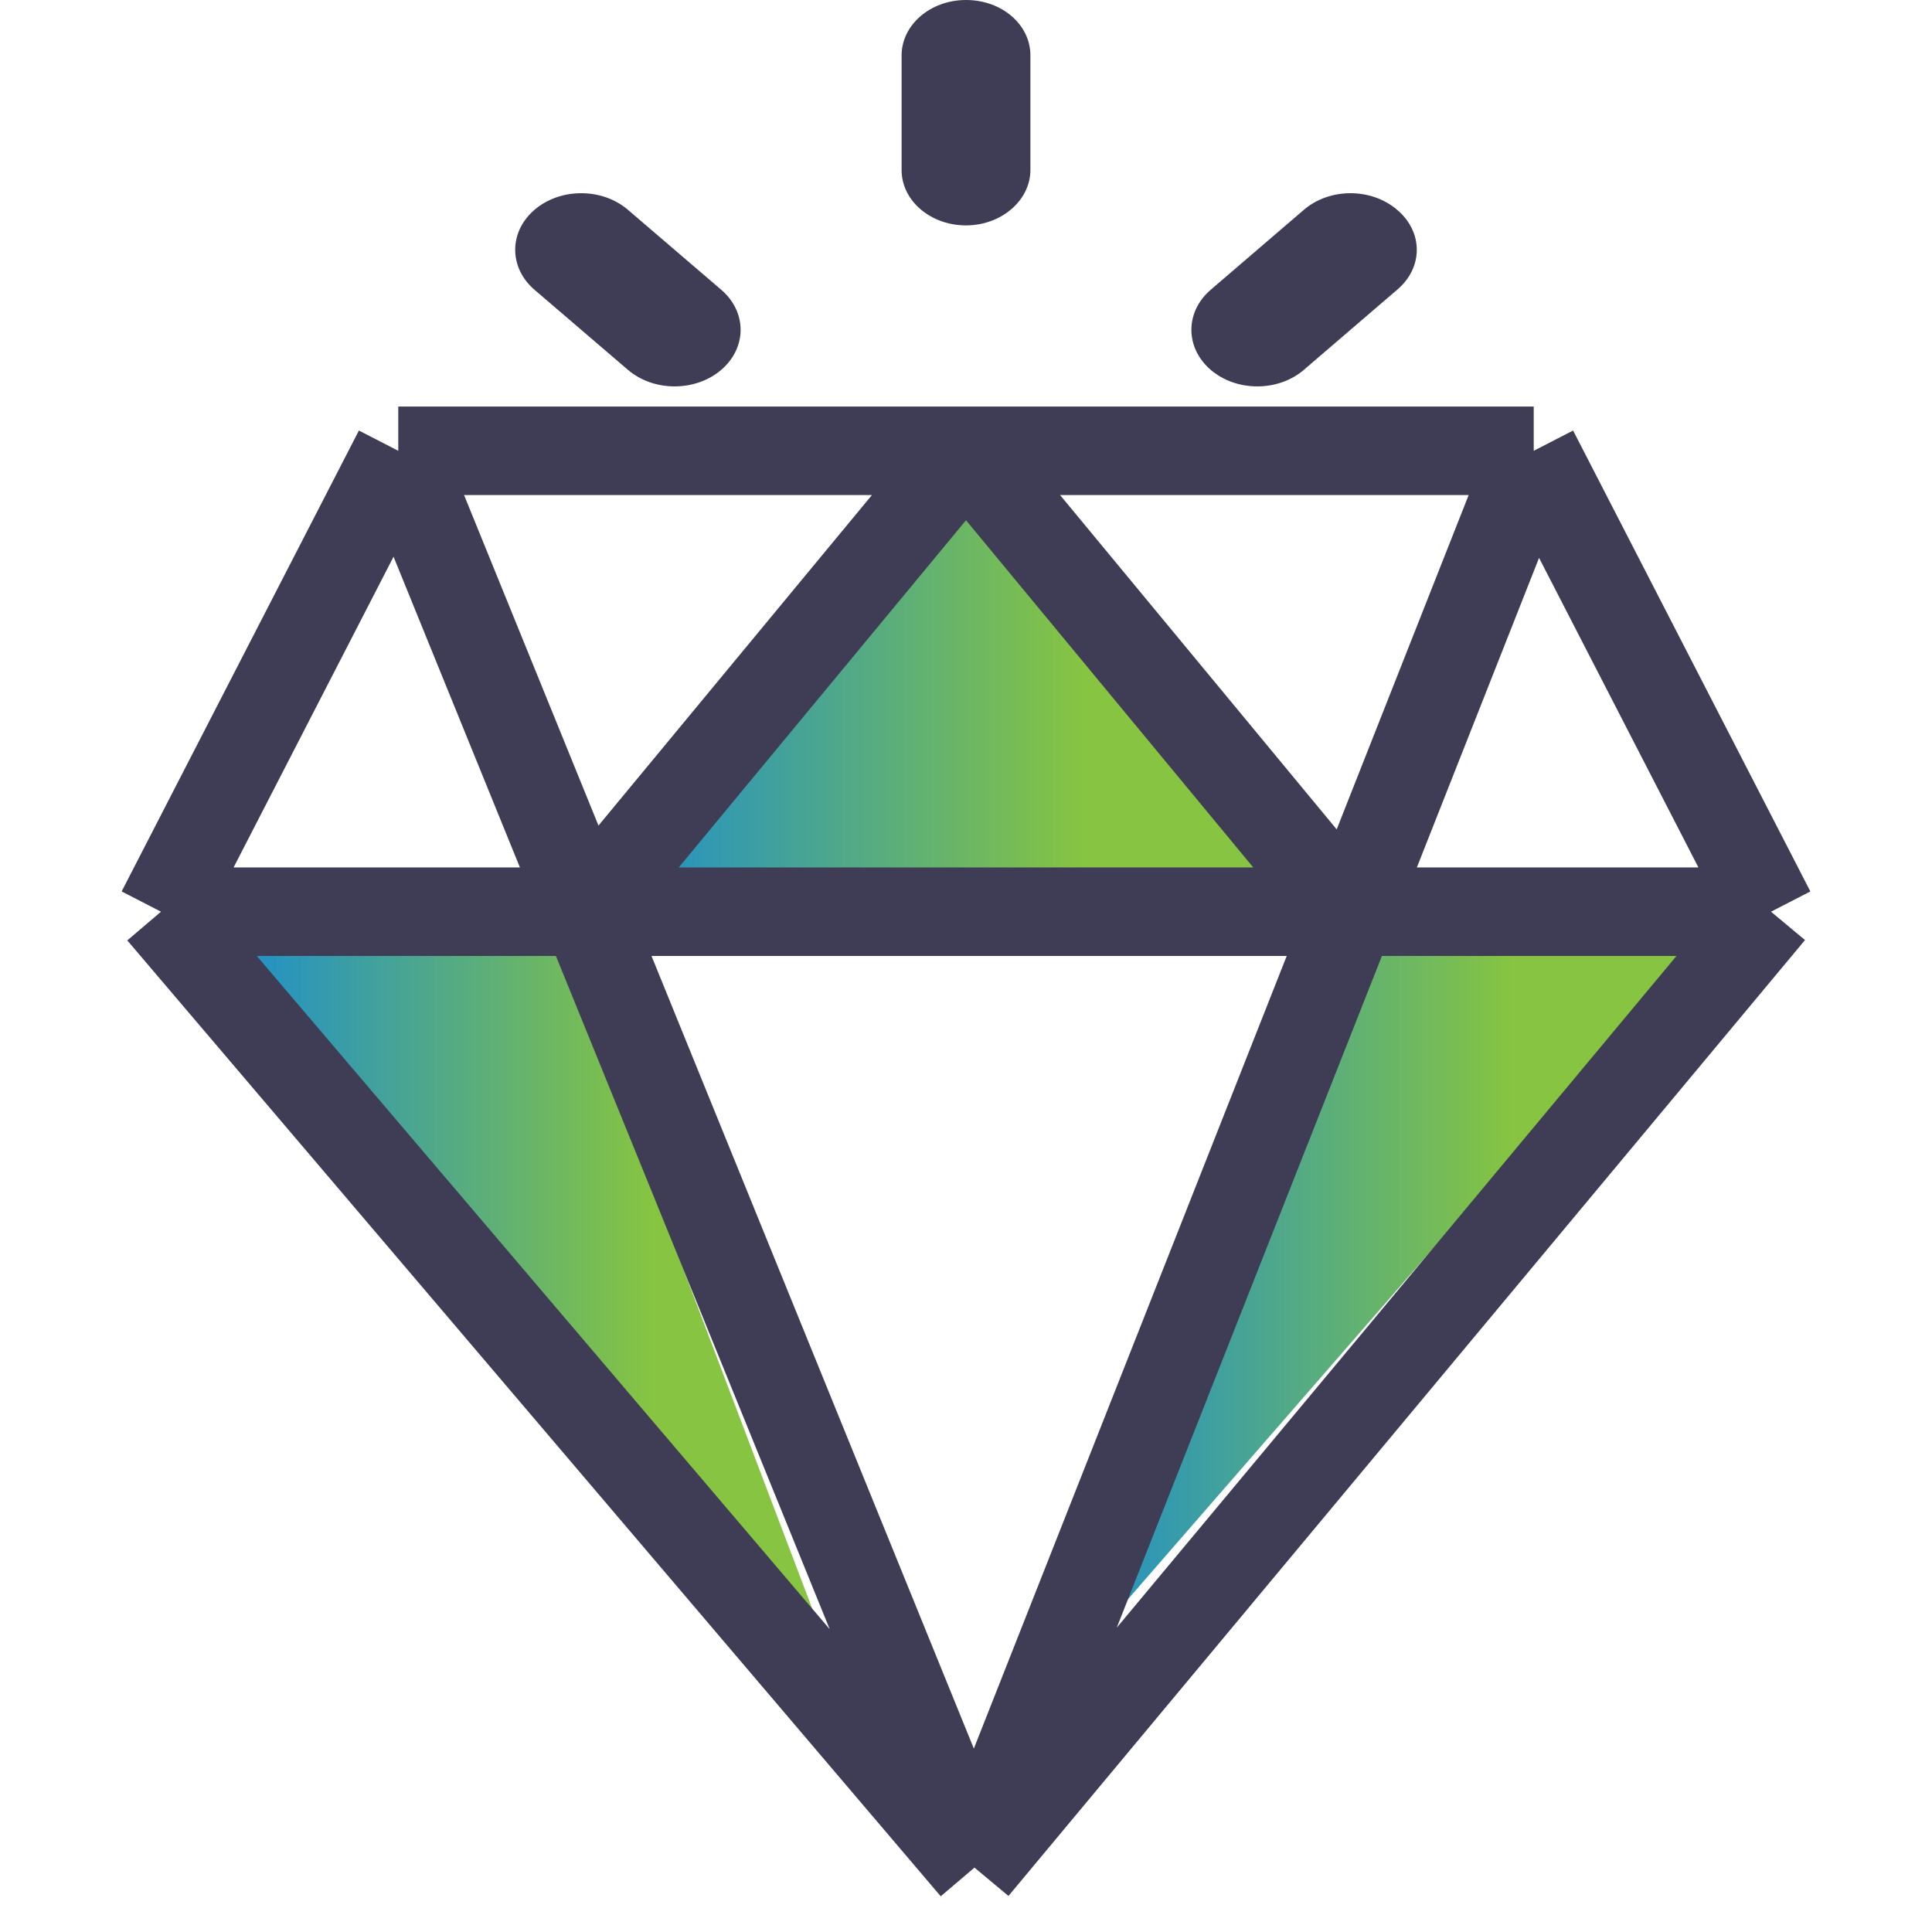
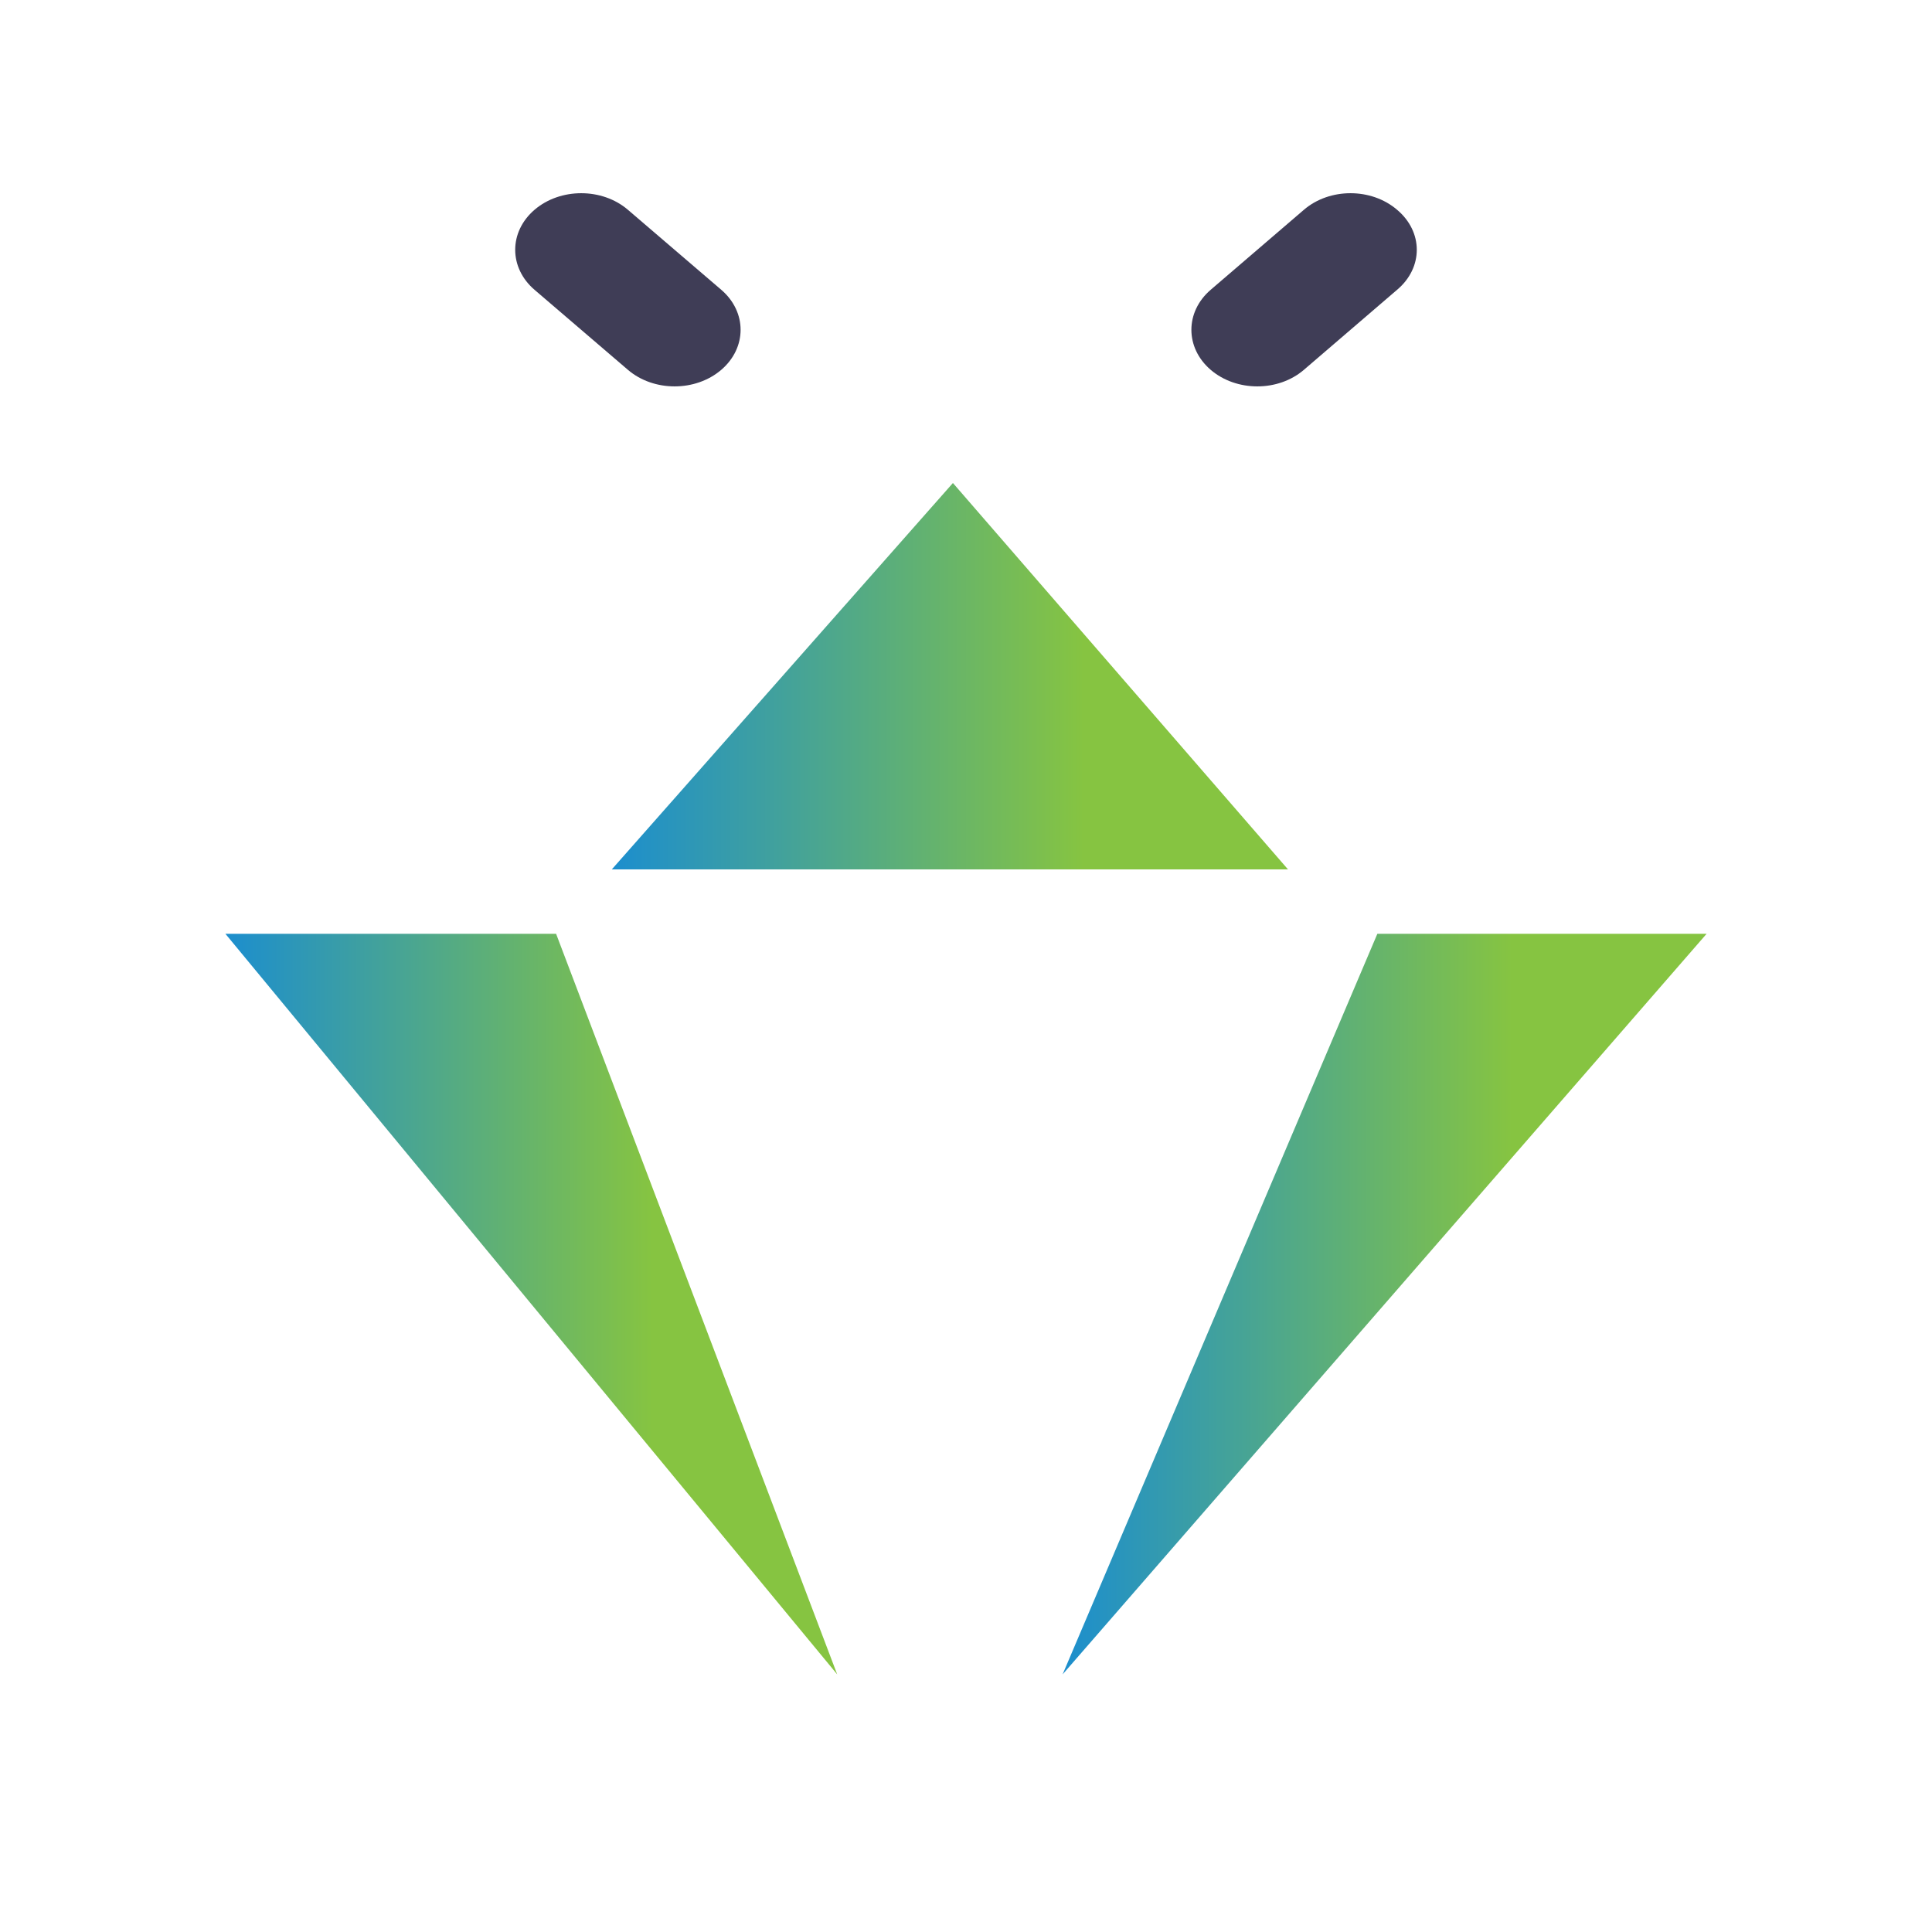
<svg xmlns="http://www.w3.org/2000/svg" width="48" height="48" viewBox="0 0 48 48" fill="none">
  <path d="M32 21.6H15.2L23.675 12 32 21.6z" fill="url(#paint0_linear_807_4954)" />
  <path d="M5.6 23.2h8.216l6.984 18.4-15.2-18.4z" fill="url(#paint1_linear_807_4954)" />
  <path d="M26.4 41.6l7.82-18.4h8.18l-16 18.4z" fill="url(#paint2_linear_807_4954)" />
-   <path d="M9.895 11.2 4 22.651M9.895 11.2 24.21 46.4M9.895 11.2H24m14.105.0L44 22.651M38.105 11.2 24.21 46.4M38.105 11.2H24M44 22.651 24.21 46.4M44 22.651H33.474M24.21 46.4 4 22.651m0 0H14.526M24 11.2 14.526 22.651M24 11.2l9.474 11.451m-18.947.0H33.474" stroke="#3f3d56" stroke-width="2.2" stroke-linejoin="round" />
-   <path d="M24.0.0c-.89.0-1.6.622-1.6 1.376V4.224C22.4 4.99 23.123 5.6 24 5.6s1.6-.622 1.6-1.376V1.376C25.6.61 24.89.0 24.0.0z" fill="#3f3d56" />
  <path d="M17.92 7.2 15.6 5.212c-.64-.549-1.679-.549-2.32.0C12.64 5.761 12.64 6.651 13.28 7.2L15.6 9.188C16.241 9.737 17.279 9.737 17.92 9.188 18.56 8.639 18.56 7.749 17.92 7.2z" fill="#3f3d56" />
  <path d="M34.71 5.212C34.071 4.663 33.034 4.663 32.395 5.212L30.079 7.2C29.44 7.749 29.44 8.639 30.079 9.188 30.719 9.737 31.756 9.737 32.395 9.188l2.315-1.988C35.363 6.651 35.363 5.761 34.71 5.212z" fill="#3f3d56" />
  <defs>
    <linearGradient id="paint0_linear_807_4954" x1="15.2" y1="17.76" x2="26.93" y2="17.76" gradientUnits="userSpaceOnUse">
      <stop stop-color="#1c8ece" />
      <stop offset="1" stop-color="#86c441" />
    </linearGradient>
    <linearGradient id="paint1_linear_807_4954" x1="5.6" y1="34.24" x2="16.213" y2="34.24" gradientUnits="userSpaceOnUse">
      <stop stop-color="#1c8ece" />
      <stop offset="1" stop-color="#86c441" />
    </linearGradient>
    <linearGradient id="paint2_linear_807_4954" x1="26.4" y1="34.24" x2="37.571" y2="34.24" gradientUnits="userSpaceOnUse">
      <stop stop-color="#1c8ece" />
      <stop offset="1" stop-color="#86c441" />
    </linearGradient>
  </defs>
</svg>